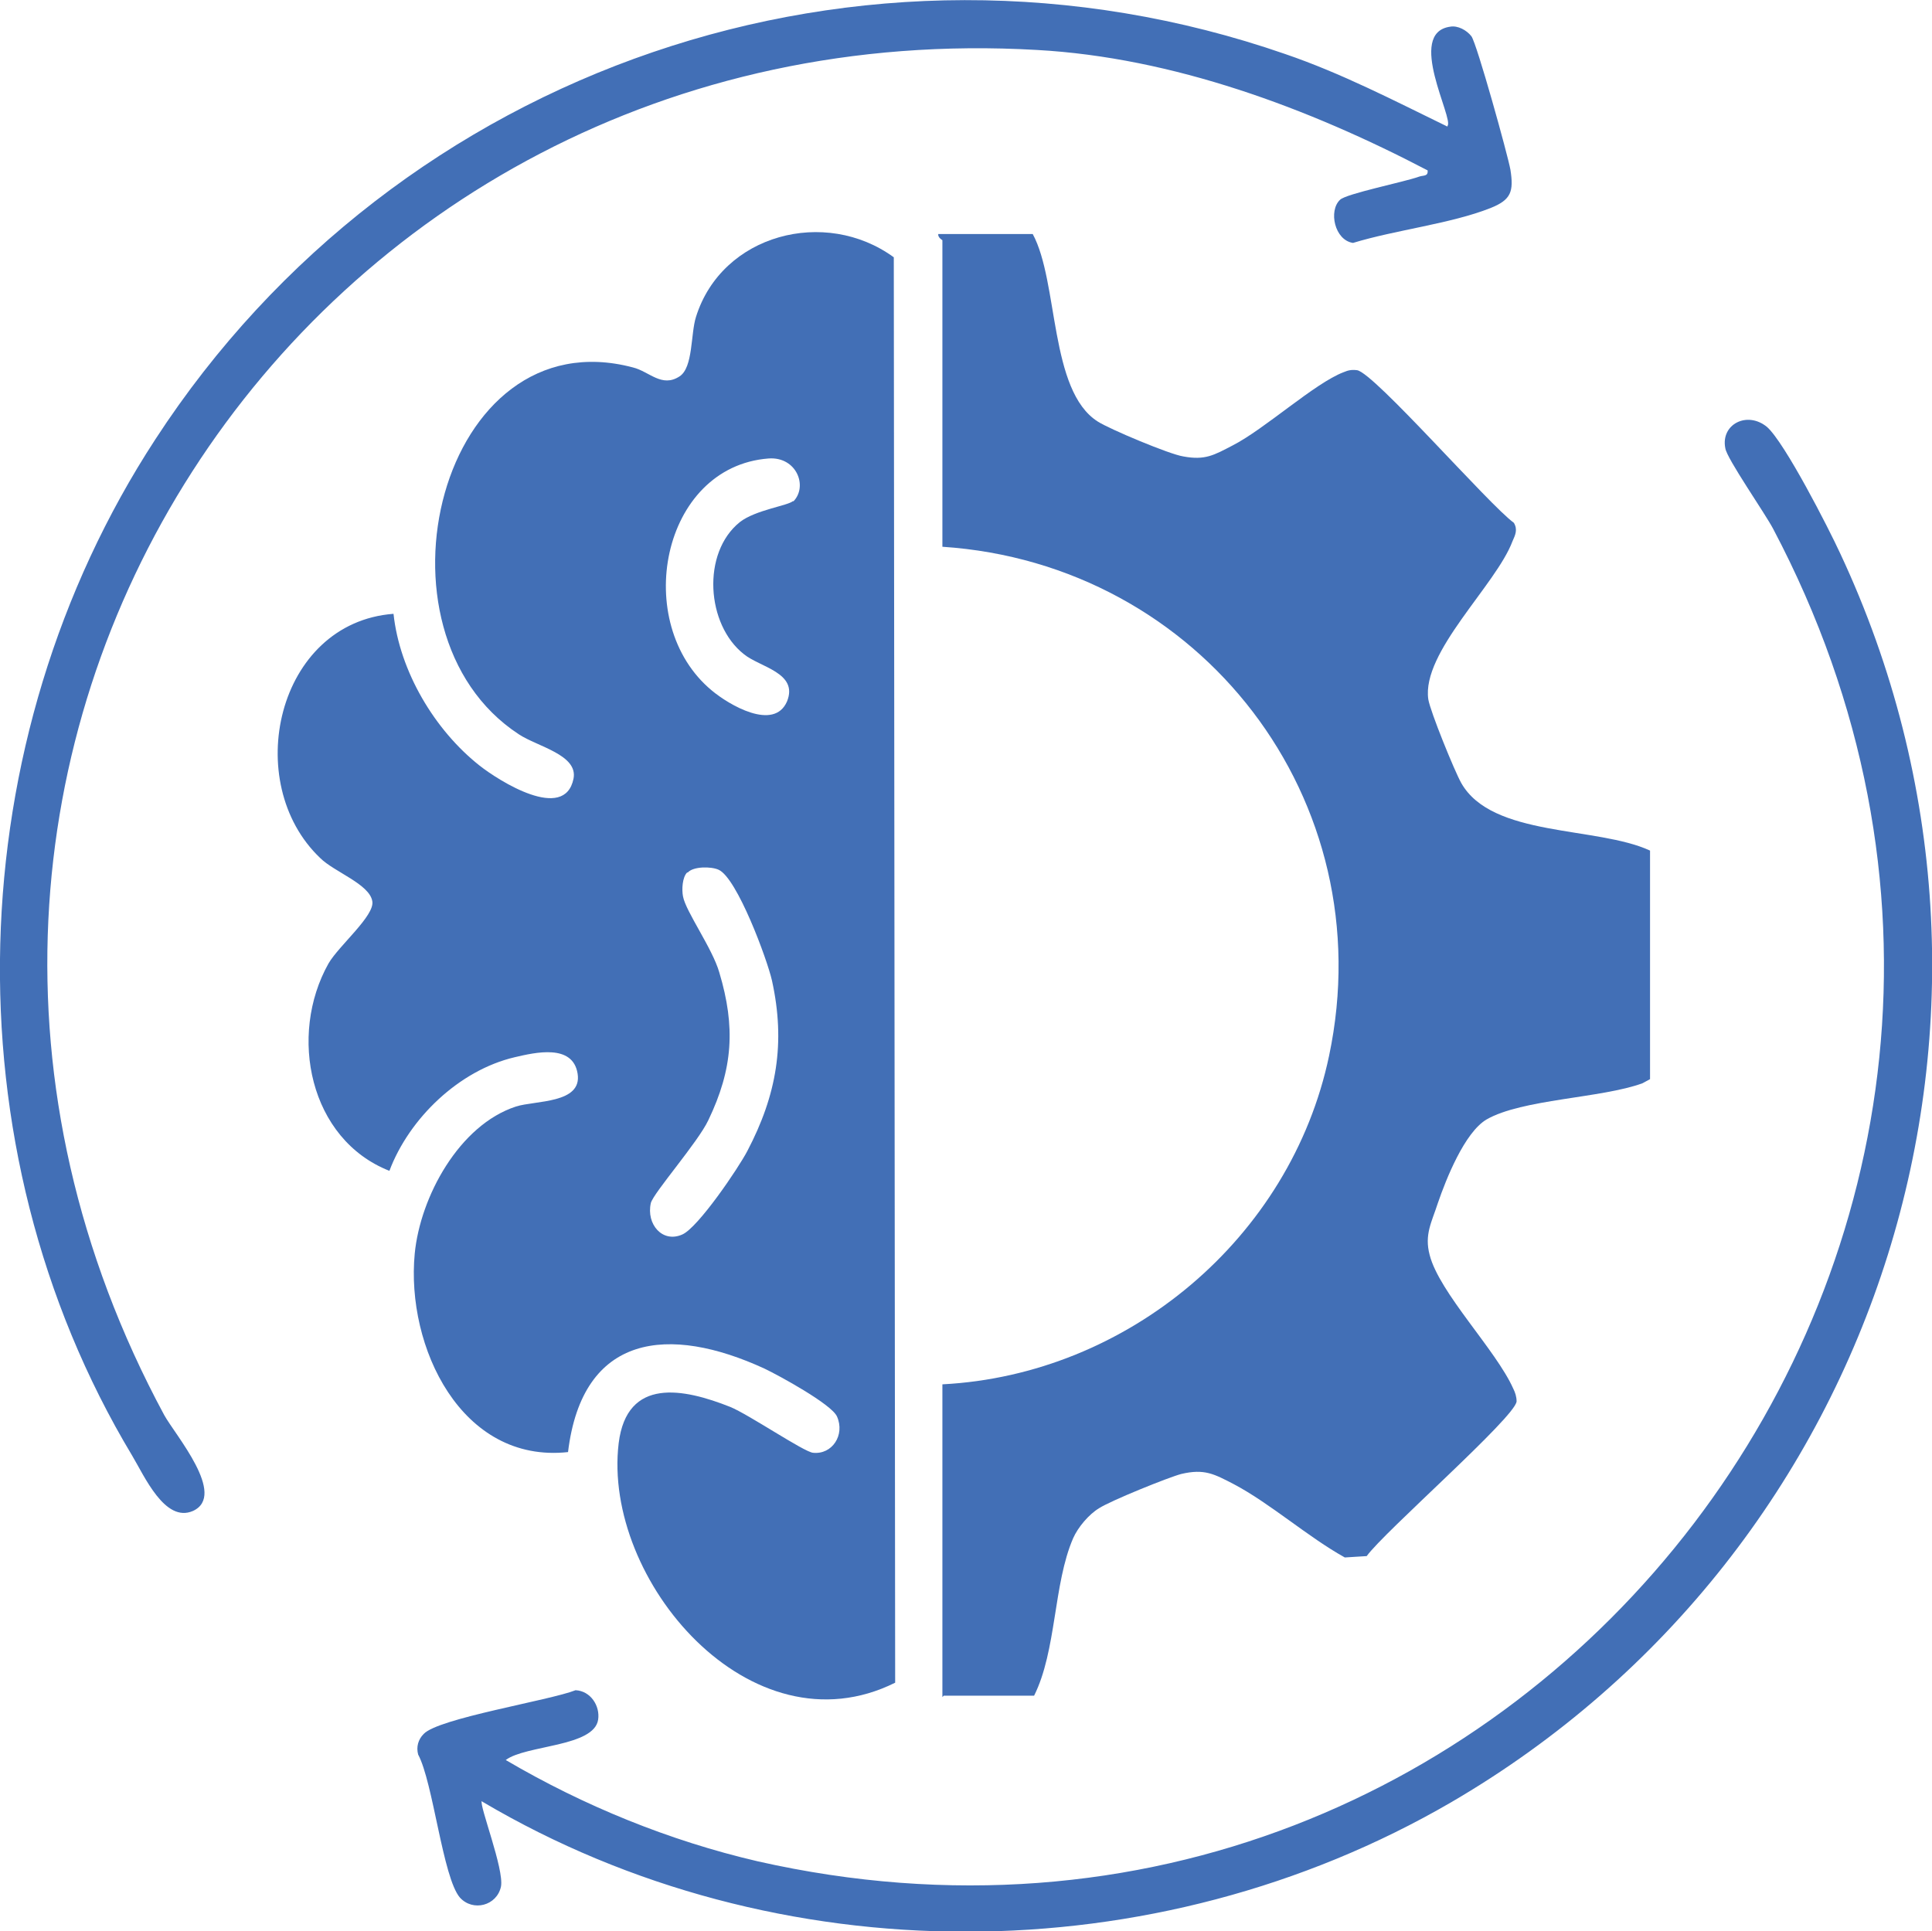
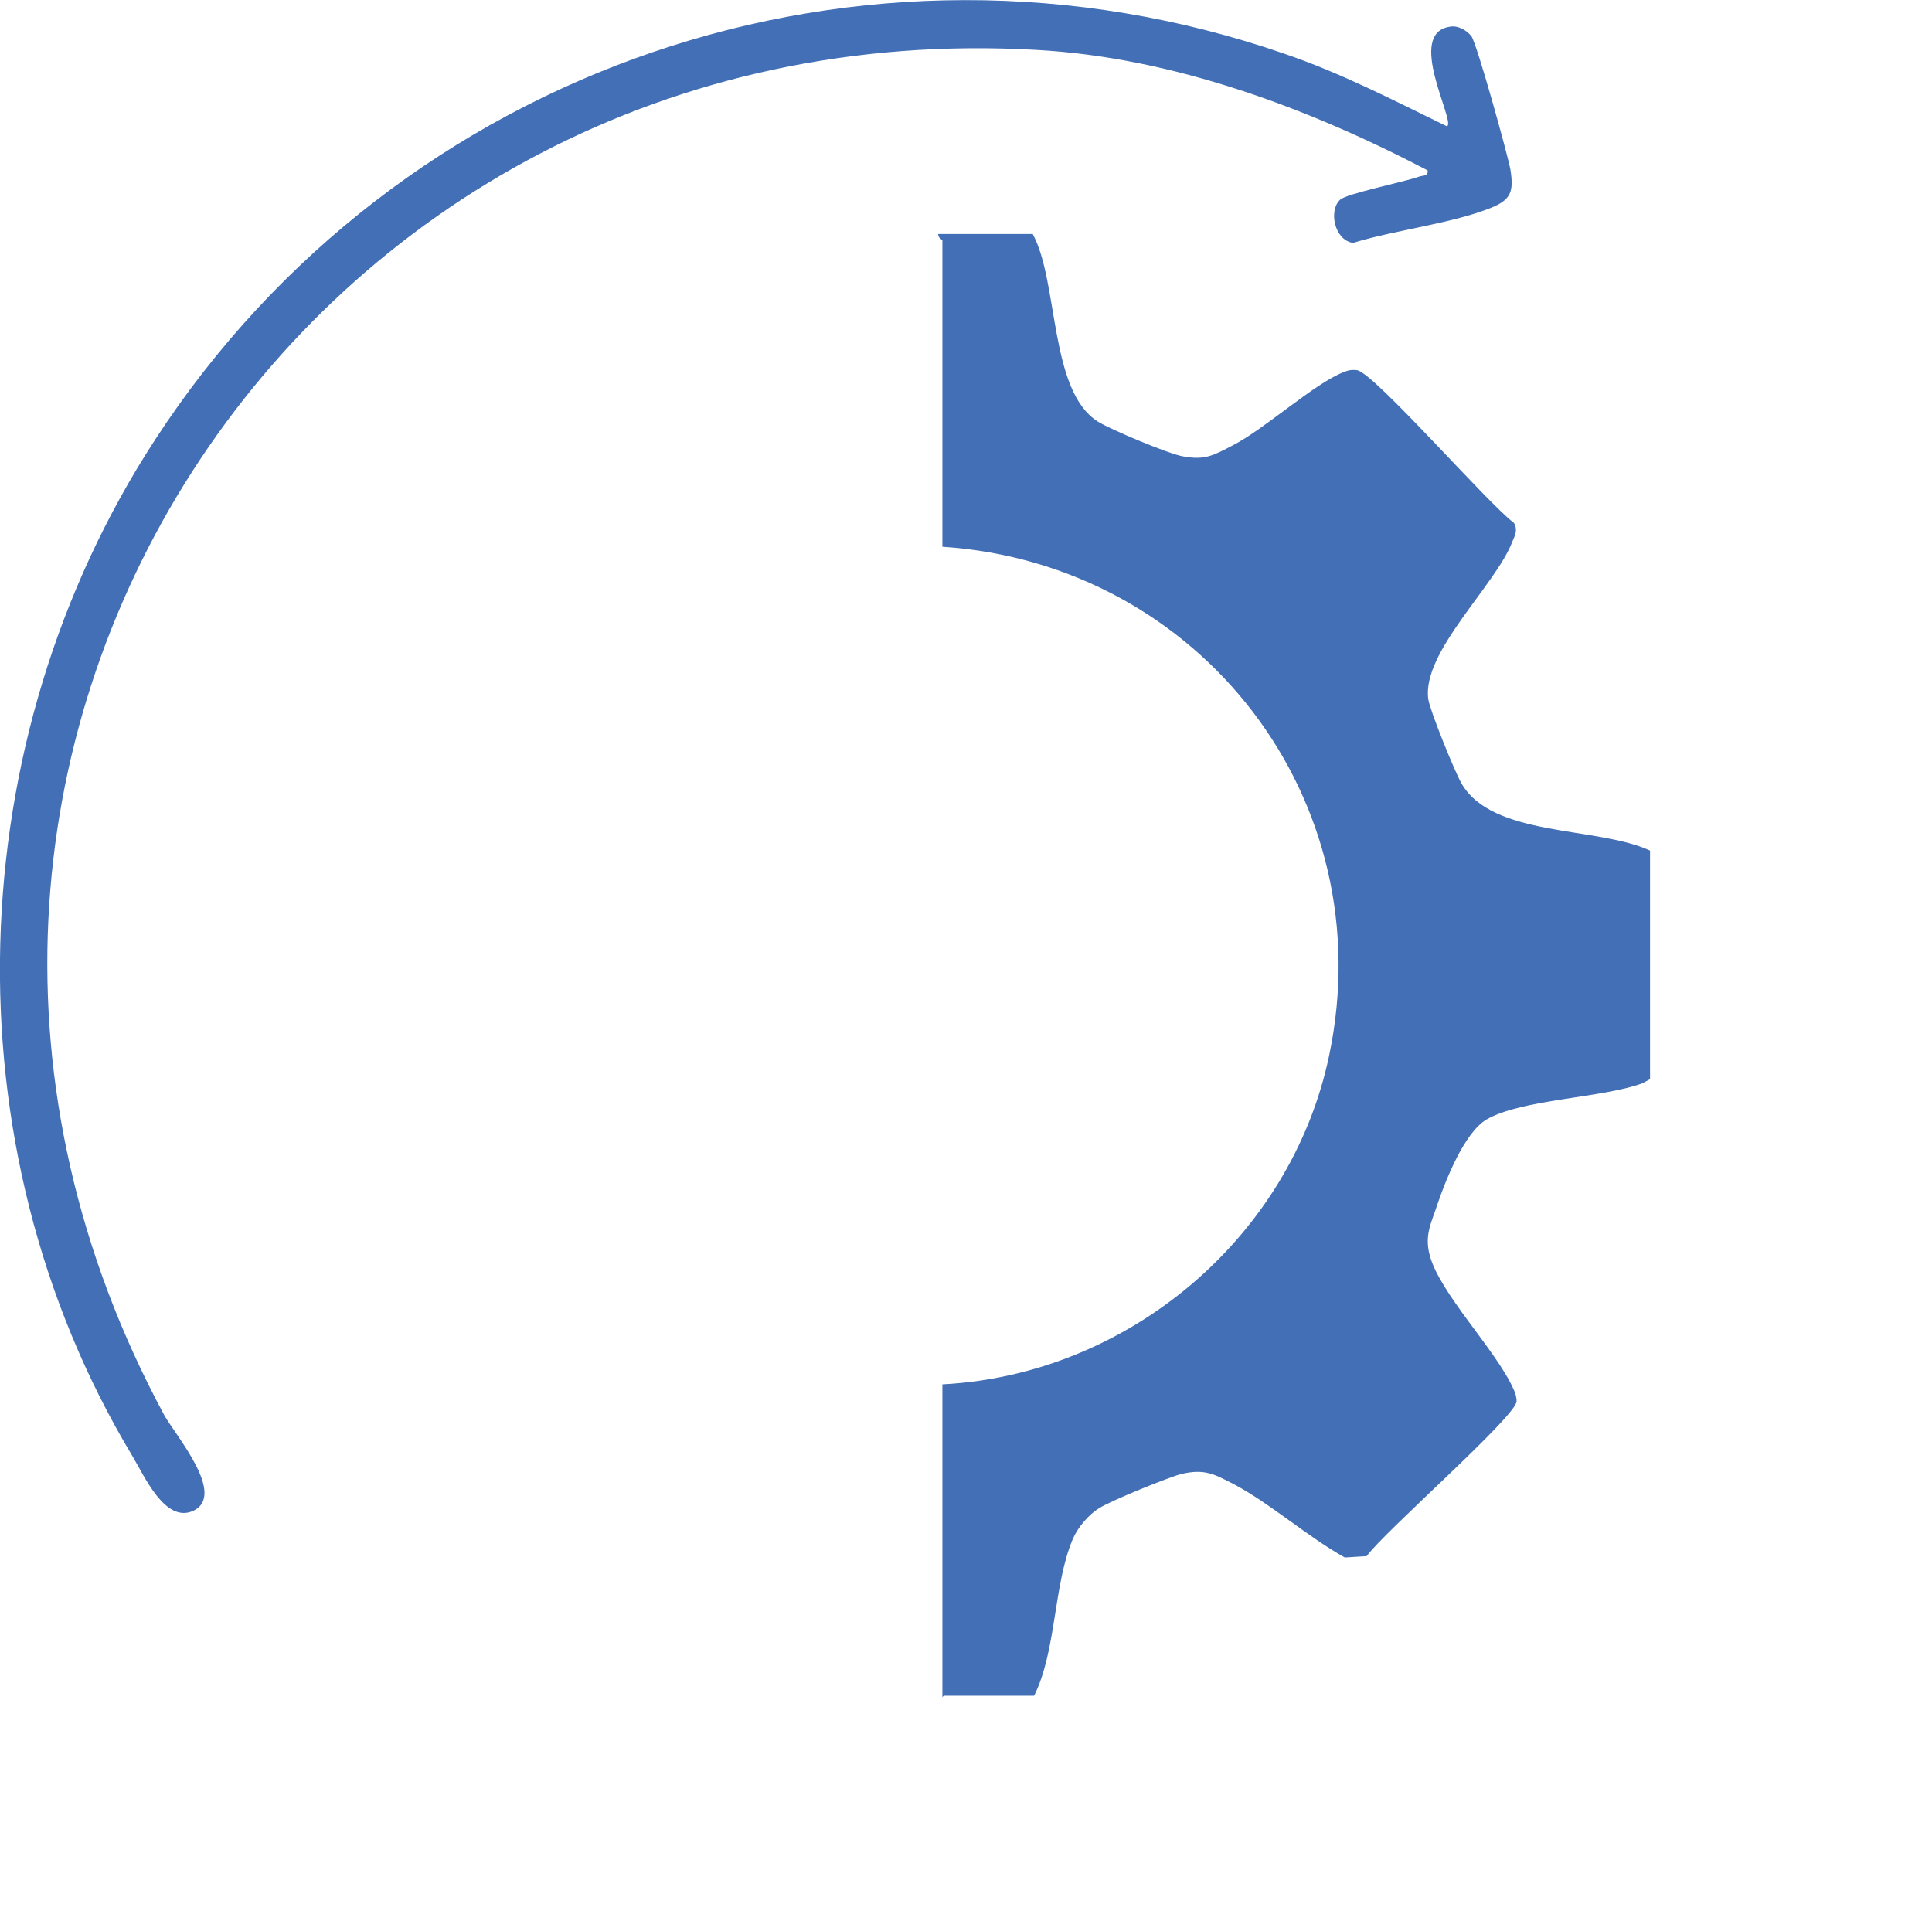
<svg xmlns="http://www.w3.org/2000/svg" id="Layer_1" data-name="Layer 1" viewBox="0 0 28.23 28.22">
  <defs>
    <style>
      .cls-1 {
        fill: #426fb6;
      }
    </style>
  </defs>
-   <path class="cls-1" d="M13.06,3.79l.02,20.8c-2.11,1.05-4.28-1.5-4.04-3.5.12-.97.95-.8,1.63-.53.27.11,1.08.66,1.21.67.28.03.47-.26.35-.53-.08-.18-.85-.6-1.06-.7-1.39-.64-2.66-.52-2.87,1.22-1.56.17-2.37-1.54-2.24-2.9.08-.83.65-1.88,1.48-2.15.28-.09.97-.04.9-.48s-.62-.31-.92-.24c-.81.19-1.54.89-1.83,1.66-1.17-.46-1.48-1.98-.89-3.03.15-.26.68-.7.64-.91-.04-.25-.56-.43-.76-.63-1.16-1.1-.64-3.44,1.07-3.57.09.84.6,1.7,1.26,2.22.28.22,1.24.83,1.37.19.07-.35-.53-.47-.8-.65-2.29-1.5-1.15-6.11,1.67-5.36.24.06.42.3.68.13.2-.13.16-.62.24-.87.38-1.21,1.89-1.6,2.89-.87ZM11.59,7.33c.22-.22.05-.66-.36-.63-1.57.12-2.01,2.41-.83,3.39.25.21.91.6,1.1.16.17-.42-.4-.5-.63-.69-.55-.43-.62-1.48-.06-1.93.23-.18.71-.24.78-.31ZM10.04,12.75c-.07.07-.08.25-.06.35.04.22.43.76.53,1.11.24.8.2,1.41-.16,2.16-.15.32-.8,1.06-.84,1.21-.07.31.17.59.46.46.23-.1.82-.97.95-1.22.43-.82.56-1.58.36-2.49-.07-.31-.51-1.5-.78-1.62-.11-.05-.37-.05-.45.04Z" />
  <path class="cls-1" d="M13.77,24.8v-4.57c2.71-.14,5.09-2.14,5.65-4.8.79-3.74-1.88-7.19-5.65-7.44V3.51s-.07-.04-.06-.09h1.38c.38.7.24,2.29.95,2.74.17.11,1.05.48,1.25.51.32.06.45-.02.72-.16.47-.24,1.2-.91,1.62-1.07.07-.03.12-.04.2-.03.25.04,1.93,1.97,2.29,2.23.06.1.02.18-.02.27-.24.64-1.33,1.62-1.23,2.31.03.18.38,1.04.48,1.22.45.8,1.98.63,2.76.99v3.34s-.11.06-.11.06c-.6.22-1.76.23-2.28.53-.32.19-.59.87-.71,1.22-.09.28-.2.46-.12.76.14.55.97,1.39,1.22,1.95.03.06.05.12.05.19-.02.23-1.94,1.91-2.19,2.26l-.32.02c-.54-.3-1.09-.79-1.62-1.07-.29-.15-.43-.23-.77-.15-.19.05-1.03.39-1.2.5-.15.09-.31.28-.38.44-.29.67-.24,1.64-.57,2.3h-1.32Z" />
-   <path class="cls-1" d="M7.04,26.32c-.04.06.33,1,.28,1.25-.06.28-.41.37-.6.16-.25-.29-.39-1.68-.61-2.09-.03-.11,0-.22.08-.3.21-.23,1.84-.49,2.22-.64.22.01.36.23.33.43-.06.4-1.06.37-1.35.59,1.14.67,2.39,1.18,3.68,1.48,11.28,2.55,20.25-9.22,14.84-19.47-.12-.23-.68-1.03-.7-1.18-.07-.35.32-.55.61-.31.26.23.9,1.48,1.07,1.85,3.12,6.67.63,14.57-5.69,18.25-4.32,2.51-9.85,2.53-14.15-.01Z" />
  <path class="cls-1" d="M21.15,1.84c.1-.1-.61-1.36.04-1.45.11-.02.24.05.31.14.08.11.53,1.73.57,1.95.05.32.01.44-.29.56-.58.23-1.39.32-2.01.51-.27-.04-.36-.47-.19-.63.09-.09.94-.26,1.16-.34.06-.02.13,0,.12-.09-1.74-.91-3.72-1.65-5.71-1.76C4.39.11-2.75,11.13,2.4,20.68c.16.29.92,1.17.42,1.4-.41.18-.71-.51-.89-.81-2.72-4.53-2.53-10.45.34-14.85C5.81.98,12.61-1.35,18.78.79c.82.28,1.59.68,2.37,1.06Z" />
</svg>